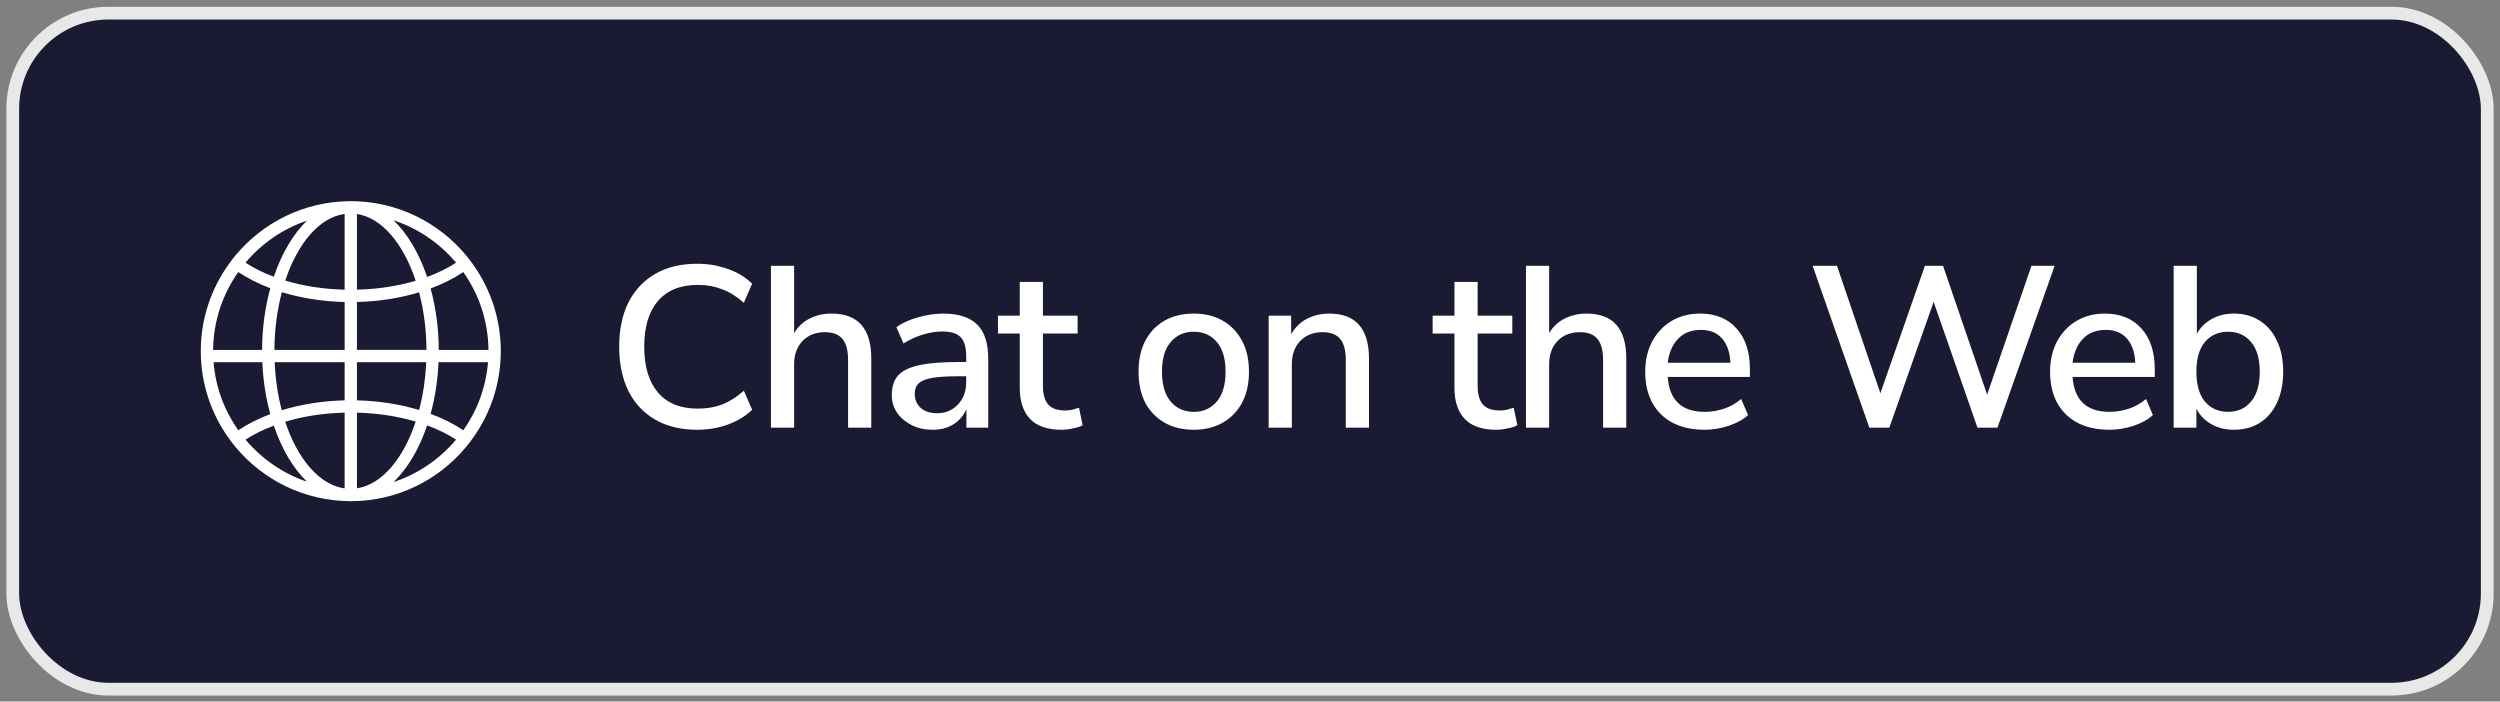
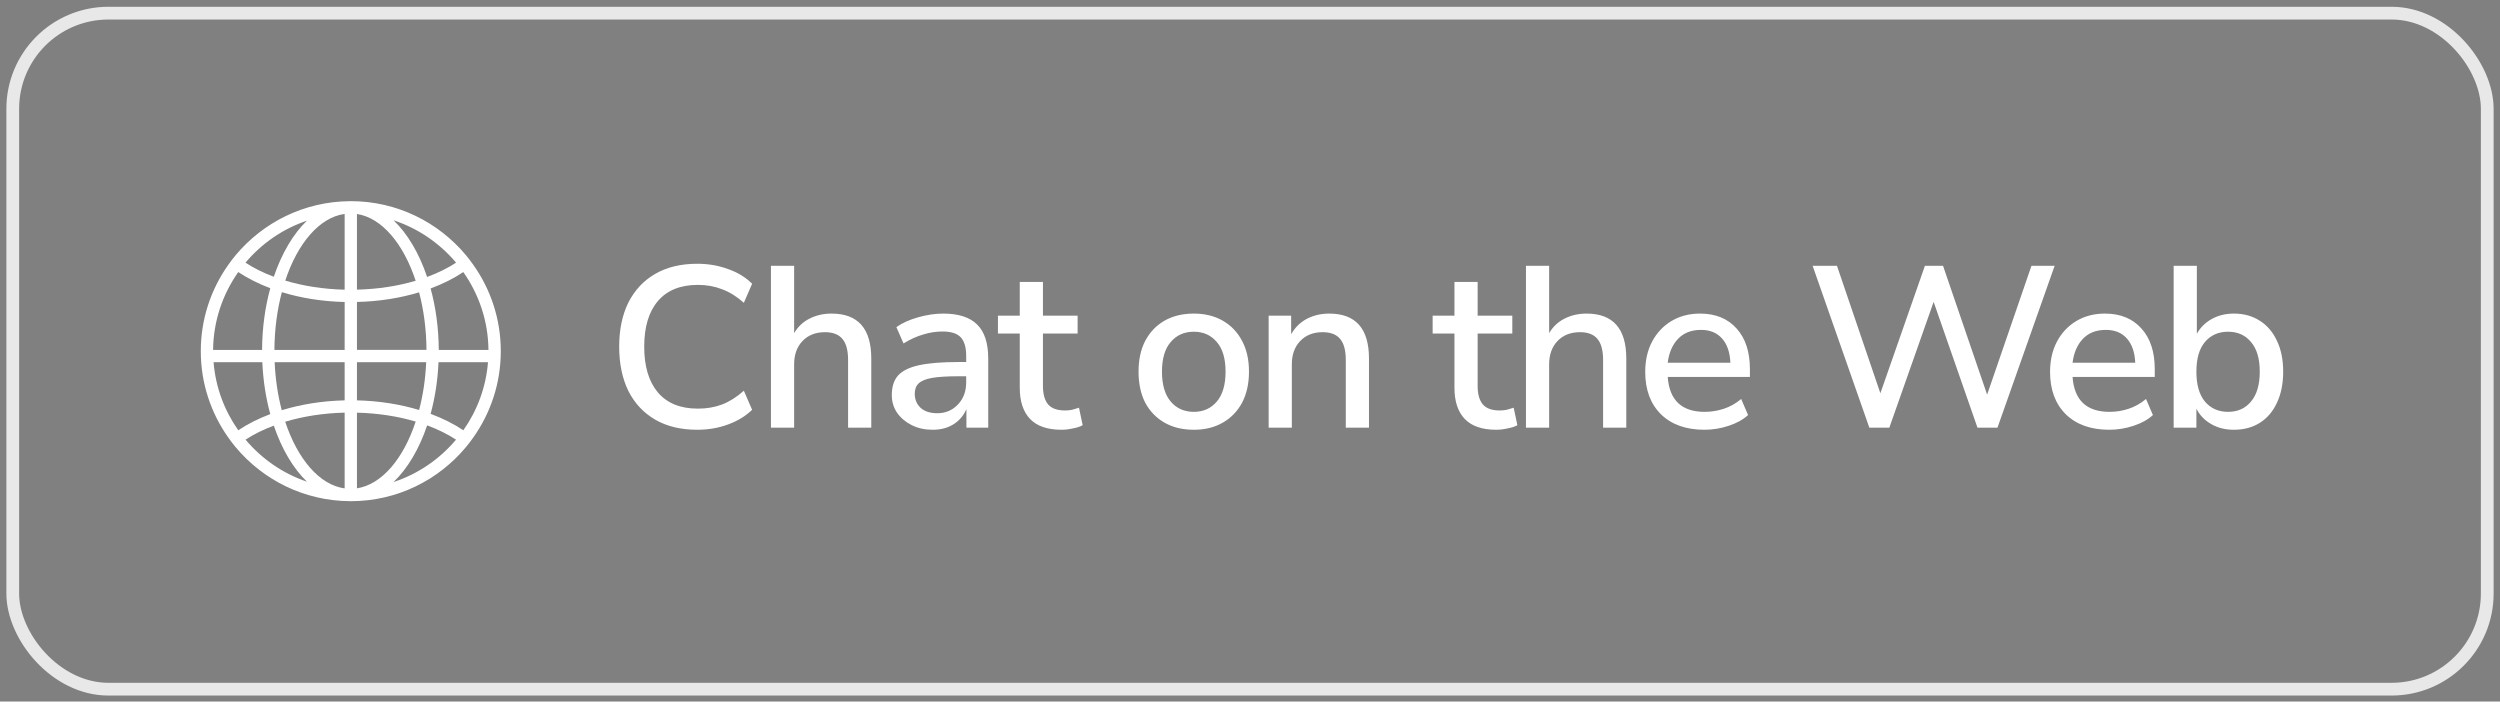
<svg xmlns="http://www.w3.org/2000/svg" width="196" height="55" viewBox="0 0 196 55" fill="none">
  <rect x="0" y="0" width="196" height="55" fill="#808080" stroke="none" />
-   <rect x="1" y="1.031" width="194" height="53" rx="7.5" fill="#1A1A32" />
  <rect x="1" y="1.031" width="194" height="53" rx="7.5" stroke="#E8E8E8" />
  <g clip-path="url(#clip0_1208_24246)">
    <path d="M37.1 20.751C36.92 20.499 36.735 20.252 36.536 20.014C34.378 17.422 31.129 15.771 27.502 15.771C27.495 15.771 27.49 15.771 27.485 15.771C27.481 15.771 27.478 15.771 27.476 15.771C27.464 15.771 27.449 15.773 27.435 15.773C23.835 15.795 20.617 17.441 18.469 20.014C18.272 20.252 18.082 20.499 17.905 20.751C16.544 22.669 15.742 25.006 15.742 27.531C15.742 30.056 16.544 32.393 17.902 34.311C18.082 34.563 18.269 34.81 18.466 35.048C20.614 37.623 23.833 39.269 27.433 39.291C27.447 39.291 27.459 39.293 27.473 39.293C27.478 39.293 27.481 39.293 27.483 39.293C27.488 39.293 27.495 39.293 27.5 39.293C31.126 39.293 34.376 37.642 36.533 35.05C36.73 34.813 36.92 34.565 37.097 34.313C38.461 32.393 39.262 30.056 39.262 27.531C39.262 25.006 38.461 22.669 37.1 20.751ZM24.065 17.3C22.985 18.341 22.085 19.868 21.466 21.697C20.636 21.387 19.889 21.015 19.246 20.593C20.509 19.093 22.167 17.938 24.065 17.3ZM18.68 21.329C19.412 21.817 20.257 22.244 21.19 22.597C20.787 24.07 20.554 25.705 20.547 27.433H16.707C16.729 25.162 17.461 23.06 18.68 21.329ZM16.745 28.397H20.566C20.629 29.842 20.847 31.213 21.19 32.465C20.254 32.818 19.409 33.245 18.68 33.733C17.6 32.199 16.901 30.373 16.745 28.397ZM19.251 34.469C19.894 34.049 20.638 33.677 21.466 33.368C22.085 35.197 22.983 36.721 24.065 37.765C22.167 37.124 20.513 35.967 19.251 34.469ZM27.02 38.29C25.04 38.019 23.331 35.989 22.361 33.063C23.758 32.643 25.34 32.391 27.02 32.35V38.29ZM27.02 31.388C25.249 31.431 23.578 31.705 22.09 32.161C21.785 31.004 21.591 29.737 21.533 28.397H27.02V31.388ZM27.02 27.433H21.514C21.524 25.813 21.733 24.281 22.097 22.906C23.583 23.362 25.251 23.636 27.022 23.677L27.02 27.433ZM27.02 22.712C25.34 22.671 23.761 22.419 22.364 21.999C23.333 19.076 25.04 17.043 27.02 16.772V22.712ZM38.295 27.433H34.4C34.39 25.714 34.162 24.085 33.761 22.616C34.717 22.261 35.581 21.826 36.322 21.329C37.544 23.062 38.273 25.162 38.295 27.433ZM35.756 20.593C35.101 21.022 34.335 21.401 33.485 21.713C32.861 19.858 31.949 18.317 30.853 17.271C32.785 17.905 34.474 19.071 35.756 20.593ZM27.985 16.777C29.943 17.079 31.63 19.107 32.588 22.011C31.205 22.421 29.643 22.669 27.985 22.709V16.777ZM27.985 23.674C29.734 23.633 31.383 23.365 32.857 22.918C33.217 24.291 33.428 25.815 33.435 27.43H27.985V23.674ZM27.985 28.397H33.413C33.356 29.729 33.161 30.992 32.859 32.144C31.385 31.697 29.732 31.429 27.985 31.388V28.397ZM27.985 38.285V32.353C29.643 32.393 31.205 32.641 32.59 33.051C31.633 35.955 29.943 37.983 27.985 38.285ZM30.853 37.791C31.949 36.745 32.864 35.204 33.488 33.349C34.335 33.661 35.098 34.04 35.753 34.469C34.472 35.991 32.785 37.157 30.853 37.791ZM36.325 33.733C35.581 33.236 34.719 32.801 33.761 32.446C34.1 31.198 34.318 29.833 34.378 28.397H38.259C38.101 30.373 37.407 32.199 36.325 33.733Z" fill="white" />
  </g>
  <path d="M54.664 33.693C53.38 33.693 52.282 33.429 51.37 32.901C50.458 32.373 49.756 31.623 49.264 30.651C48.784 29.667 48.544 28.509 48.544 27.177C48.544 25.845 48.784 24.693 49.264 23.721C49.756 22.749 50.458 21.999 51.37 21.471C52.282 20.943 53.38 20.679 54.664 20.679C55.528 20.679 56.332 20.817 57.076 21.093C57.832 21.357 58.462 21.741 58.966 22.245L58.318 23.739C57.766 23.247 57.196 22.893 56.608 22.677C56.032 22.449 55.402 22.335 54.718 22.335C53.35 22.335 52.306 22.755 51.586 23.595C50.866 24.435 50.506 25.629 50.506 27.177C50.506 28.725 50.866 29.925 51.586 30.777C52.306 31.617 53.35 32.037 54.718 32.037C55.402 32.037 56.032 31.929 56.608 31.713C57.196 31.485 57.766 31.125 58.318 30.633L58.966 32.127C58.462 32.619 57.832 33.003 57.076 33.279C56.332 33.555 55.528 33.693 54.664 33.693ZM60.442 33.531V20.841H62.26V26.115C62.56 25.611 62.962 25.233 63.466 24.981C63.982 24.717 64.558 24.585 65.194 24.585C67.27 24.585 68.308 25.761 68.308 28.113V33.531H66.49V28.221C66.49 27.465 66.34 26.913 66.04 26.565C65.752 26.217 65.296 26.043 64.672 26.043C63.94 26.043 63.352 26.277 62.908 26.745C62.476 27.201 62.26 27.807 62.26 28.563V33.531H60.442ZM73.121 33.693C72.509 33.693 71.963 33.573 71.483 33.333C71.003 33.093 70.619 32.769 70.331 32.361C70.055 31.953 69.917 31.491 69.917 30.975C69.917 30.327 70.079 29.817 70.403 29.445C70.739 29.073 71.285 28.803 72.041 28.635C72.809 28.467 73.841 28.383 75.137 28.383H75.749V27.915C75.749 27.231 75.605 26.739 75.317 26.439C75.029 26.139 74.555 25.989 73.895 25.989C73.391 25.989 72.887 26.067 72.383 26.223C71.879 26.367 71.363 26.601 70.835 26.925L70.277 25.647C70.733 25.323 71.303 25.065 71.987 24.873C72.671 24.681 73.325 24.585 73.949 24.585C75.149 24.585 76.037 24.873 76.613 25.449C77.189 26.013 77.477 26.901 77.477 28.113V33.531H75.767V32.073C75.551 32.577 75.215 32.973 74.759 33.261C74.303 33.549 73.757 33.693 73.121 33.693ZM73.481 32.397C74.129 32.397 74.669 32.169 75.101 31.713C75.533 31.257 75.749 30.681 75.749 29.985V29.499H75.155C74.279 29.499 73.589 29.541 73.085 29.625C72.593 29.709 72.239 29.853 72.023 30.057C71.819 30.249 71.717 30.519 71.717 30.867C71.717 31.323 71.873 31.695 72.185 31.983C72.497 32.259 72.929 32.397 73.481 32.397ZM83.225 33.693C82.121 33.693 81.299 33.411 80.759 32.847C80.219 32.283 79.949 31.467 79.949 30.399V26.151H78.239V24.747H79.949V22.101H81.767V24.747H84.485V26.151H81.767V30.255C81.767 30.891 81.899 31.371 82.163 31.695C82.439 32.019 82.883 32.181 83.495 32.181C83.687 32.181 83.873 32.163 84.053 32.127C84.233 32.079 84.413 32.025 84.593 31.965L84.881 33.333C84.701 33.441 84.449 33.525 84.125 33.585C83.813 33.657 83.513 33.693 83.225 33.693ZM93.6 33.693C92.712 33.693 91.944 33.507 91.296 33.135C90.648 32.763 90.144 32.241 89.784 31.569C89.436 30.885 89.262 30.075 89.262 29.139C89.262 28.203 89.436 27.399 89.784 26.727C90.144 26.043 90.648 25.515 91.296 25.143C91.944 24.771 92.712 24.585 93.6 24.585C94.464 24.585 95.22 24.771 95.868 25.143C96.516 25.515 97.02 26.043 97.38 26.727C97.74 27.399 97.92 28.203 97.92 29.139C97.92 30.075 97.74 30.885 97.38 31.569C97.02 32.241 96.516 32.763 95.868 33.135C95.22 33.507 94.464 33.693 93.6 33.693ZM93.6 32.289C94.344 32.289 94.944 32.019 95.4 31.479C95.856 30.939 96.084 30.159 96.084 29.139C96.084 28.119 95.856 27.345 95.4 26.817C94.944 26.277 94.344 26.007 93.6 26.007C92.844 26.007 92.238 26.277 91.782 26.817C91.326 27.345 91.098 28.119 91.098 29.139C91.098 30.159 91.326 30.939 91.782 31.479C92.238 32.019 92.844 32.289 93.6 32.289ZM99.462 33.531V24.747H101.226V26.205C101.526 25.677 101.934 25.275 102.45 24.999C102.978 24.723 103.566 24.585 104.214 24.585C106.29 24.585 107.328 25.761 107.328 28.113V33.531H105.51V28.221C105.51 27.465 105.36 26.913 105.06 26.565C104.772 26.217 104.316 26.043 103.692 26.043C102.96 26.043 102.372 26.277 101.928 26.745C101.496 27.201 101.28 27.807 101.28 28.563V33.531H99.462ZM117.305 33.693C116.201 33.693 115.379 33.411 114.839 32.847C114.299 32.283 114.029 31.467 114.029 30.399V26.151H112.319V24.747H114.029V22.101H115.847V24.747H118.565V26.151H115.847V30.255C115.847 30.891 115.979 31.371 116.243 31.695C116.519 32.019 116.963 32.181 117.575 32.181C117.767 32.181 117.953 32.163 118.133 32.127C118.313 32.079 118.493 32.025 118.673 31.965L118.961 33.333C118.781 33.441 118.529 33.525 118.205 33.585C117.893 33.657 117.593 33.693 117.305 33.693ZM119.635 33.531V20.841H121.453V26.115C121.753 25.611 122.155 25.233 122.659 24.981C123.175 24.717 123.751 24.585 124.387 24.585C126.463 24.585 127.501 25.761 127.501 28.113V33.531H125.683V28.221C125.683 27.465 125.533 26.913 125.233 26.565C124.945 26.217 124.489 26.043 123.865 26.043C123.133 26.043 122.545 26.277 122.101 26.745C121.669 27.201 121.453 27.807 121.453 28.563V33.531H119.635ZM133.629 33.693C132.189 33.693 131.055 33.291 130.227 32.487C129.399 31.671 128.985 30.561 128.985 29.157C128.985 28.257 129.165 27.465 129.525 26.781C129.897 26.085 130.407 25.545 131.055 25.161C131.703 24.777 132.447 24.585 133.287 24.585C134.499 24.585 135.453 24.975 136.149 25.755C136.845 26.523 137.193 27.585 137.193 28.941V29.553H130.749C130.881 31.377 131.847 32.289 133.647 32.289C134.151 32.289 134.643 32.211 135.123 32.055C135.615 31.899 136.077 31.641 136.509 31.281L137.049 32.541C136.653 32.901 136.143 33.183 135.519 33.387C134.895 33.591 134.265 33.693 133.629 33.693ZM133.359 25.863C132.603 25.863 132.003 26.097 131.559 26.565C131.115 27.033 130.845 27.657 130.749 28.437H135.663C135.627 27.621 135.411 26.991 135.015 26.547C134.619 26.091 134.067 25.863 133.359 25.863ZM146.557 33.531L142.111 20.841H144.019L147.421 30.831L150.913 20.841H152.335L155.791 30.939L159.265 20.841H161.083L156.601 33.531H155.035L151.597 23.667L148.123 33.531H146.557ZM165.369 33.693C163.929 33.693 162.795 33.291 161.967 32.487C161.139 31.671 160.725 30.561 160.725 29.157C160.725 28.257 160.905 27.465 161.265 26.781C161.637 26.085 162.147 25.545 162.795 25.161C163.443 24.777 164.187 24.585 165.027 24.585C166.239 24.585 167.193 24.975 167.889 25.755C168.585 26.523 168.933 27.585 168.933 28.941V29.553H162.489C162.621 31.377 163.587 32.289 165.387 32.289C165.891 32.289 166.383 32.211 166.863 32.055C167.355 31.899 167.817 31.641 168.249 31.281L168.789 32.541C168.393 32.901 167.883 33.183 167.259 33.387C166.635 33.591 166.005 33.693 165.369 33.693ZM165.099 25.863C164.343 25.863 163.743 26.097 163.299 26.565C162.855 27.033 162.585 27.657 162.489 28.437H167.403C167.367 27.621 167.151 26.991 166.755 26.547C166.359 26.091 165.807 25.863 165.099 25.863ZM175.131 33.693C174.459 33.693 173.865 33.543 173.349 33.243C172.833 32.943 172.449 32.541 172.197 32.037V33.531H170.415V20.841H172.233V26.169C172.497 25.689 172.881 25.305 173.385 25.017C173.901 24.729 174.483 24.585 175.131 24.585C175.911 24.585 176.589 24.771 177.165 25.143C177.753 25.515 178.203 26.043 178.515 26.727C178.839 27.399 179.001 28.203 179.001 29.139C179.001 30.075 178.839 30.885 178.515 31.569C178.203 32.253 177.753 32.781 177.165 33.153C176.589 33.513 175.911 33.693 175.131 33.693ZM174.681 32.289C175.437 32.289 176.037 32.019 176.481 31.479C176.937 30.939 177.165 30.159 177.165 29.139C177.165 28.119 176.937 27.345 176.481 26.817C176.037 26.277 175.437 26.007 174.681 26.007C173.925 26.007 173.319 26.277 172.863 26.817C172.419 27.345 172.197 28.119 172.197 29.139C172.197 30.159 172.419 30.939 172.863 31.479C173.319 32.019 173.925 32.289 174.681 32.289Z" fill="white" />
  <defs>
    <clipPath id="clip0_1208_24246">
      <rect width="24" height="24" fill="white" transform="translate(15.5 15.531)" />
    </clipPath>
  </defs>
</svg>